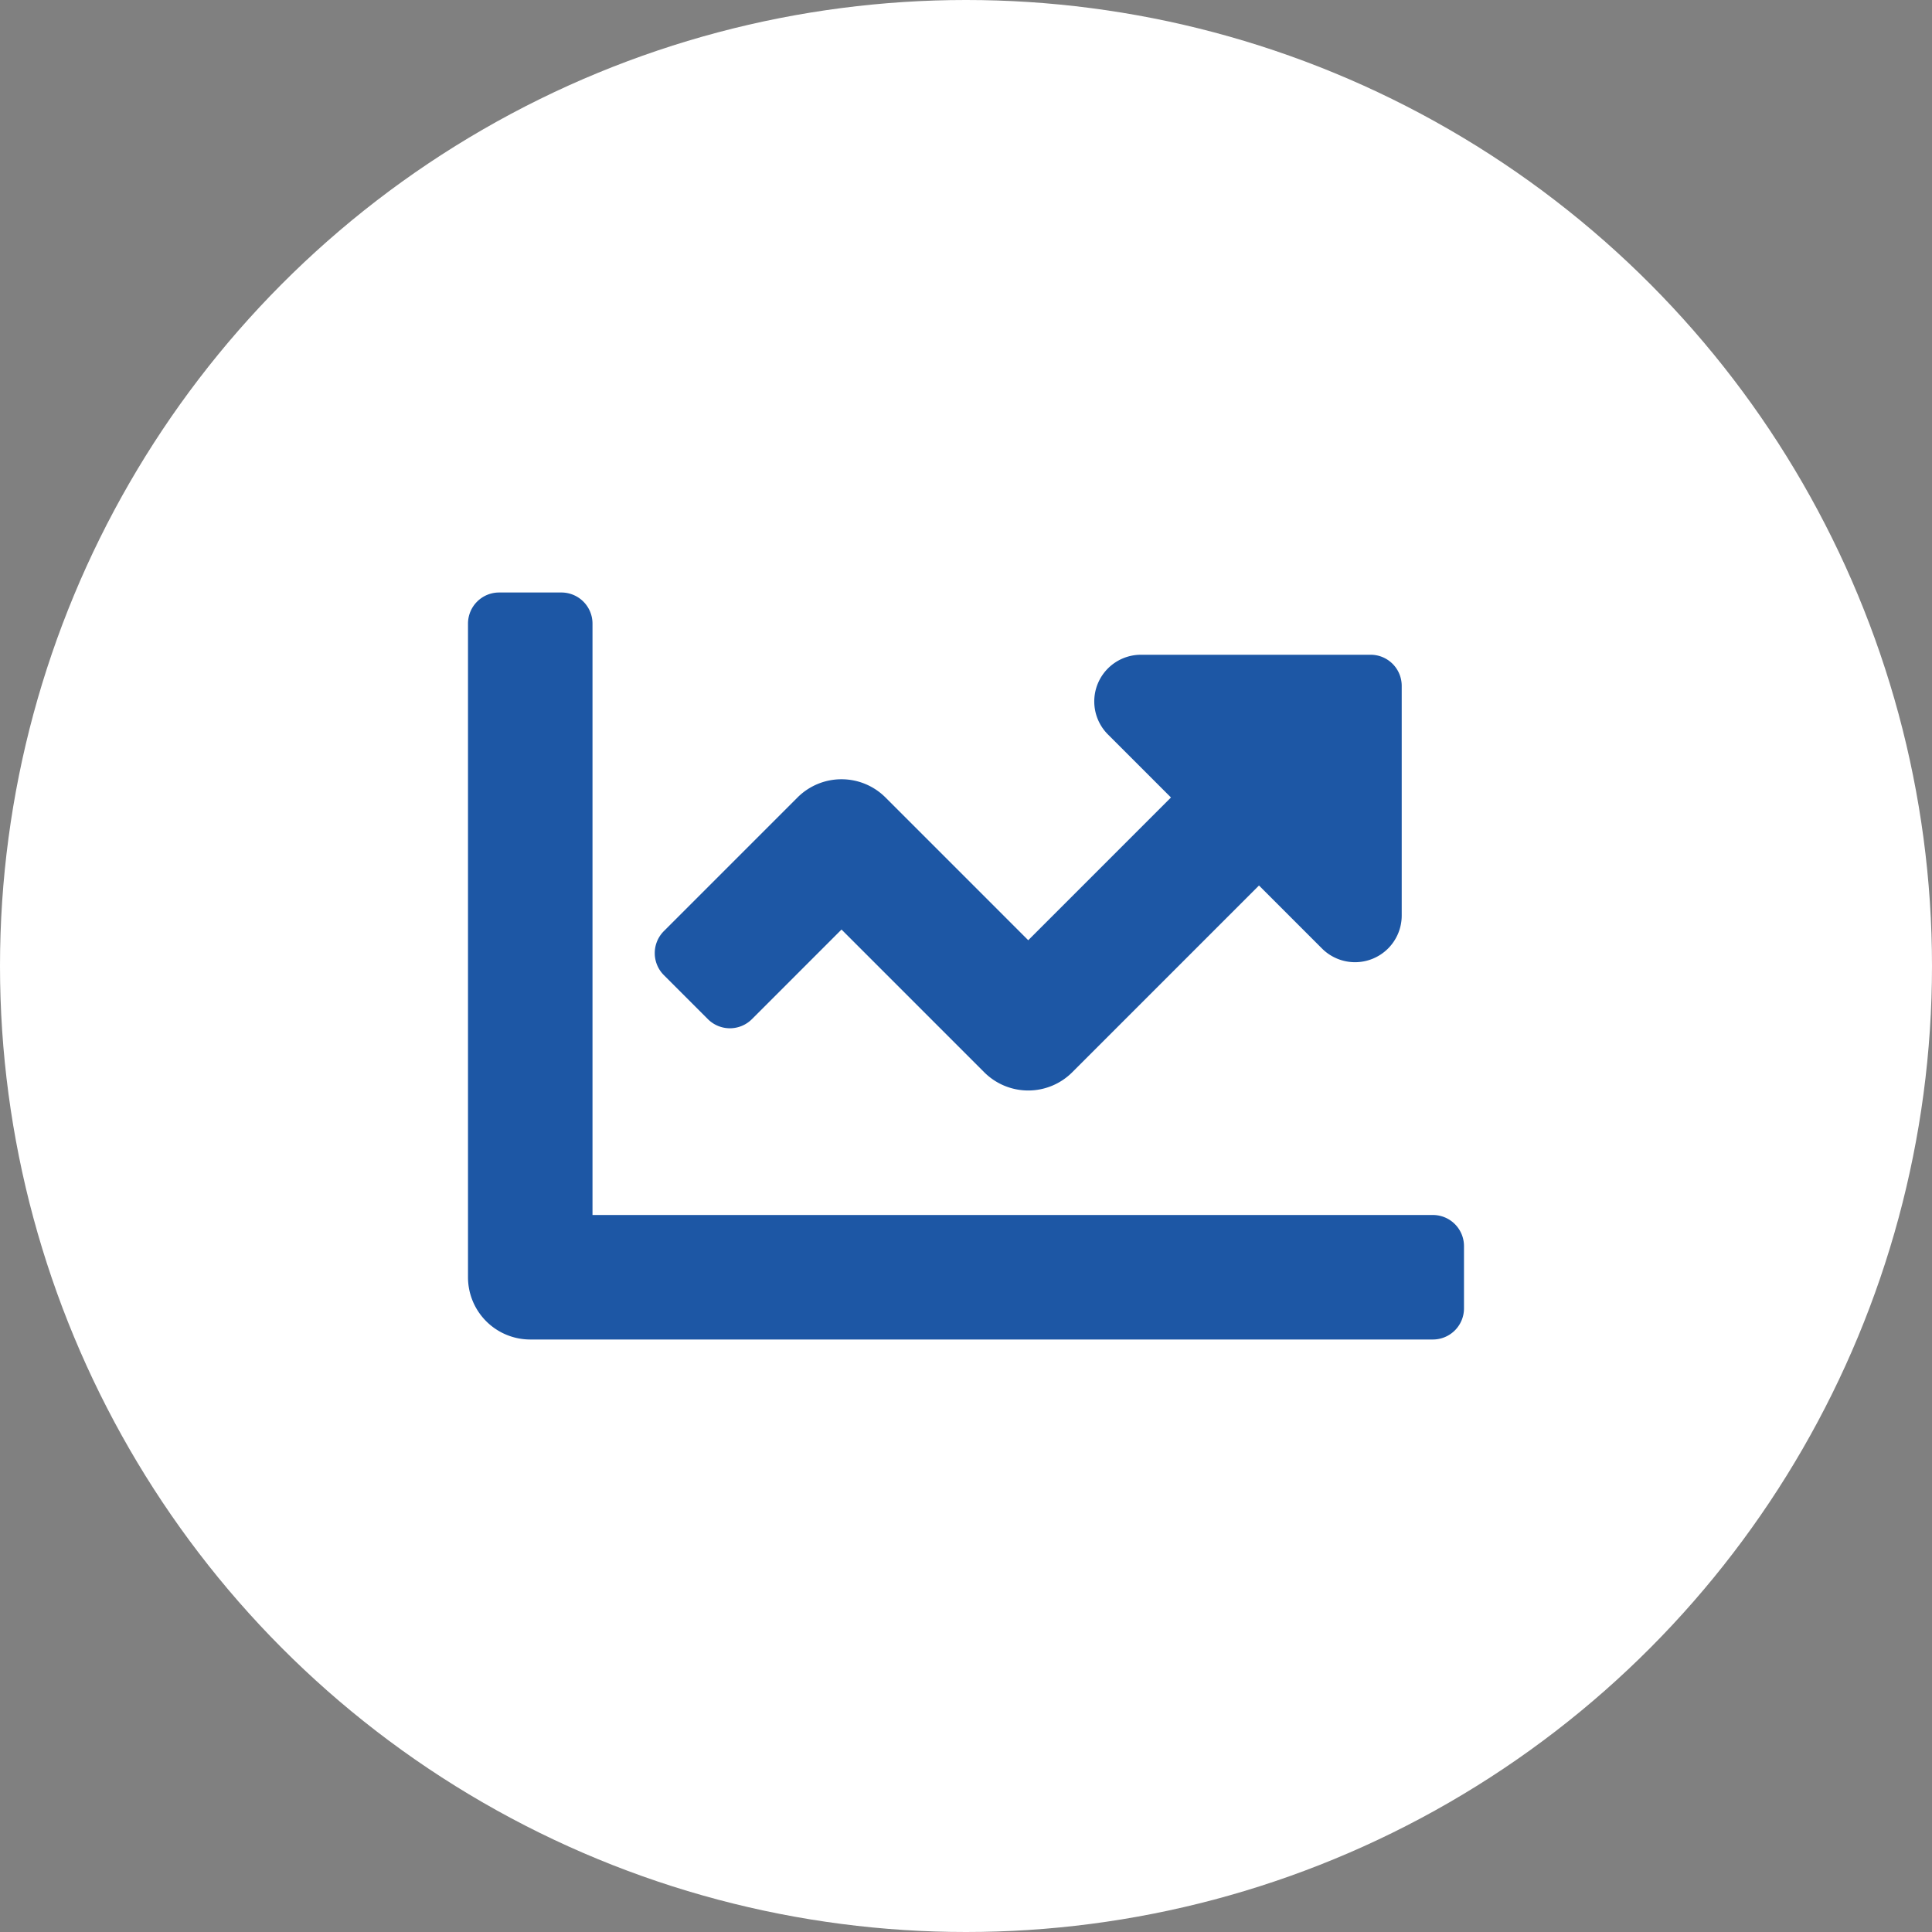
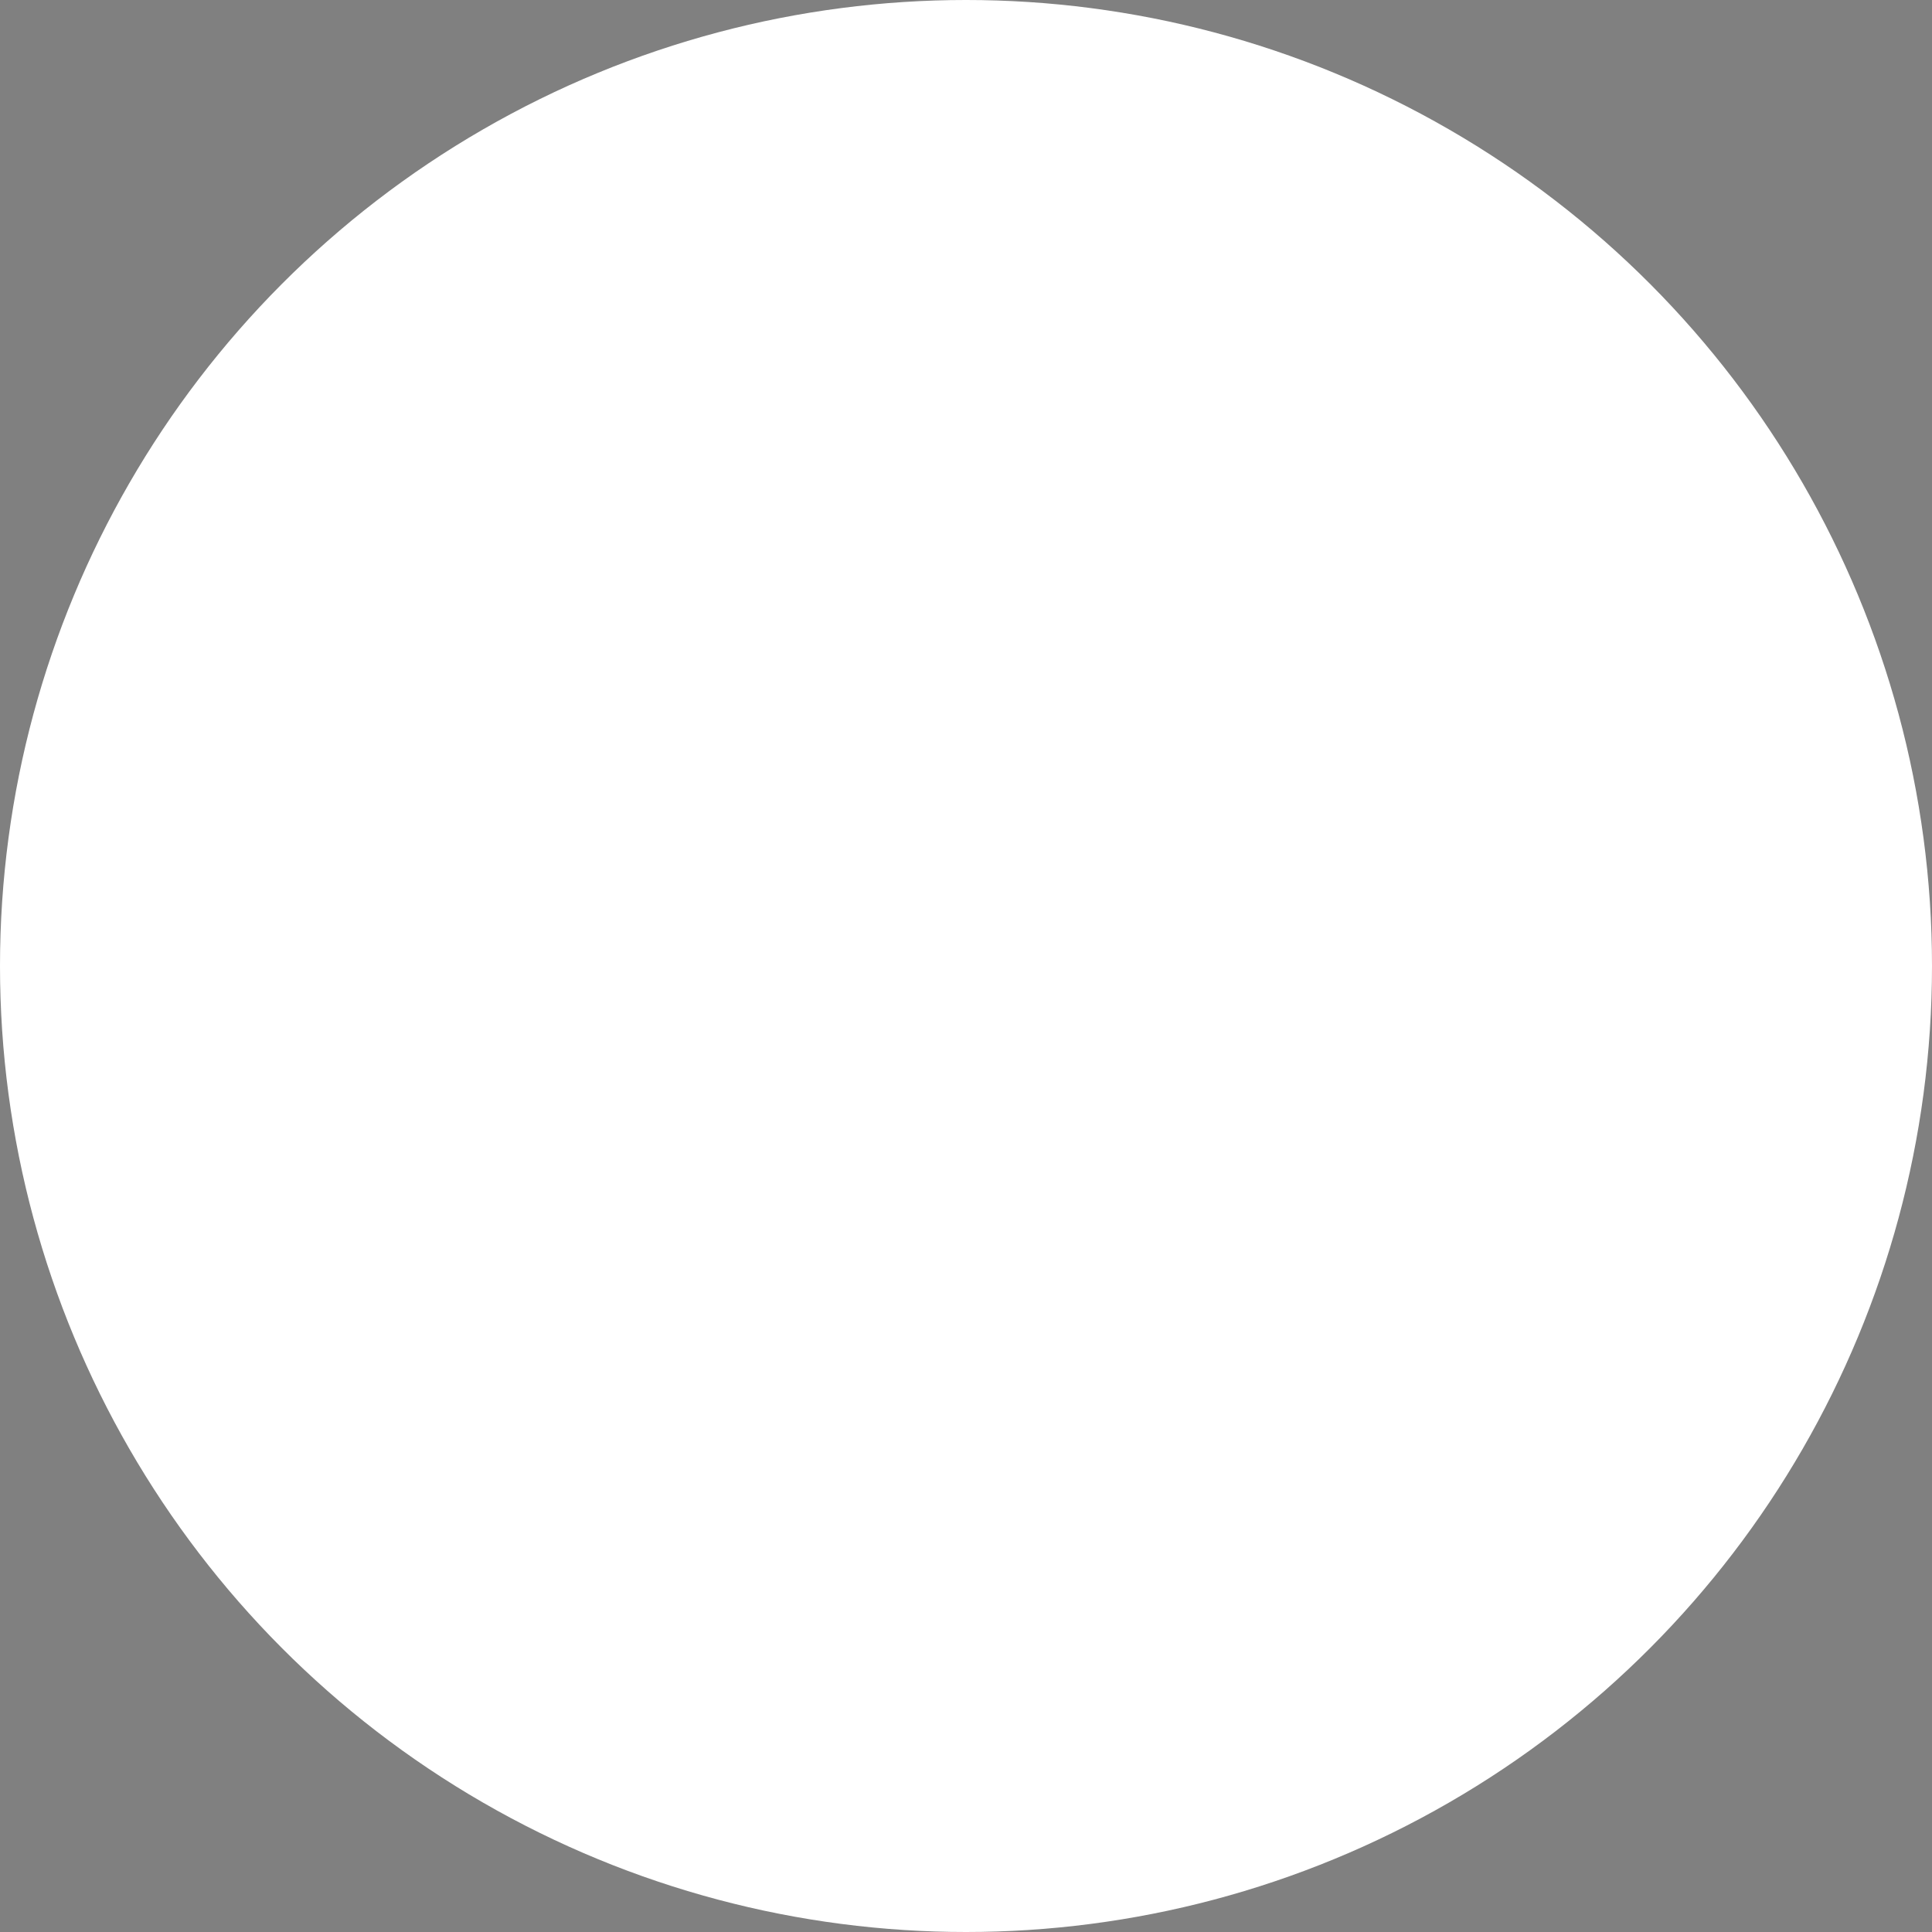
<svg xmlns="http://www.w3.org/2000/svg" width="158" height="158" viewBox="0 0 158 158">
  <rect x="0" y="0" width="158" height="158" fill="#808080" stroke="none" />
  <g transform="translate(-115 -1836)">
    <circle cx="79" cy="79" r="79" transform="translate(115 1836)" fill="#fff" />
-     <path d="M78.908,55.408H10.182V7.045A2.545,2.545,0,0,0,7.636,4.5H2.545A2.545,2.545,0,0,0,0,7.045V60.5A5.091,5.091,0,0,0,5.091,65.59H78.908a2.545,2.545,0,0,0,2.545-2.545V57.954A2.545,2.545,0,0,0,78.908,55.408ZM73.817,9.591H55.035a3.818,3.818,0,0,0-2.7,6.518l5.154,5.154L45.817,32.937,34.145,21.265a5.089,5.089,0,0,0-7.2,0L16.019,32.192a2.545,2.545,0,0,0,0,3.6l3.6,3.6a2.545,2.545,0,0,0,3.6,0l7.328-7.329L42.217,43.734a5.089,5.089,0,0,0,7.2,0L64.688,28.462l5.154,5.154a3.818,3.818,0,0,0,6.518-2.7V12.136A2.542,2.542,0,0,0,73.817,9.591Z" transform="translate(153.273 1879.955)" fill="#1d57a5" />
  </g>
</svg>